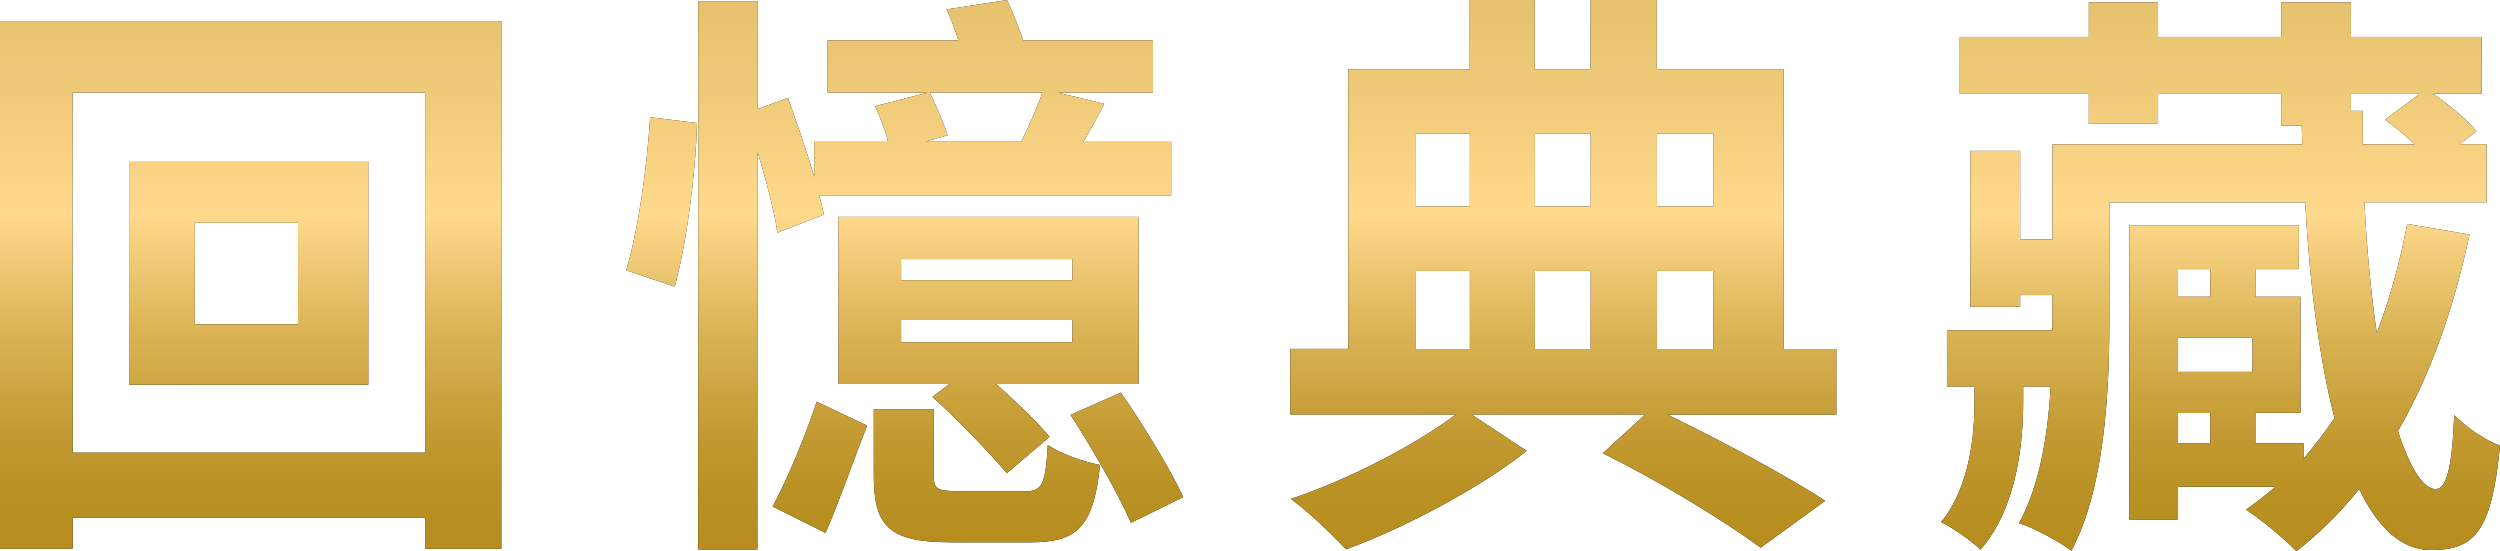
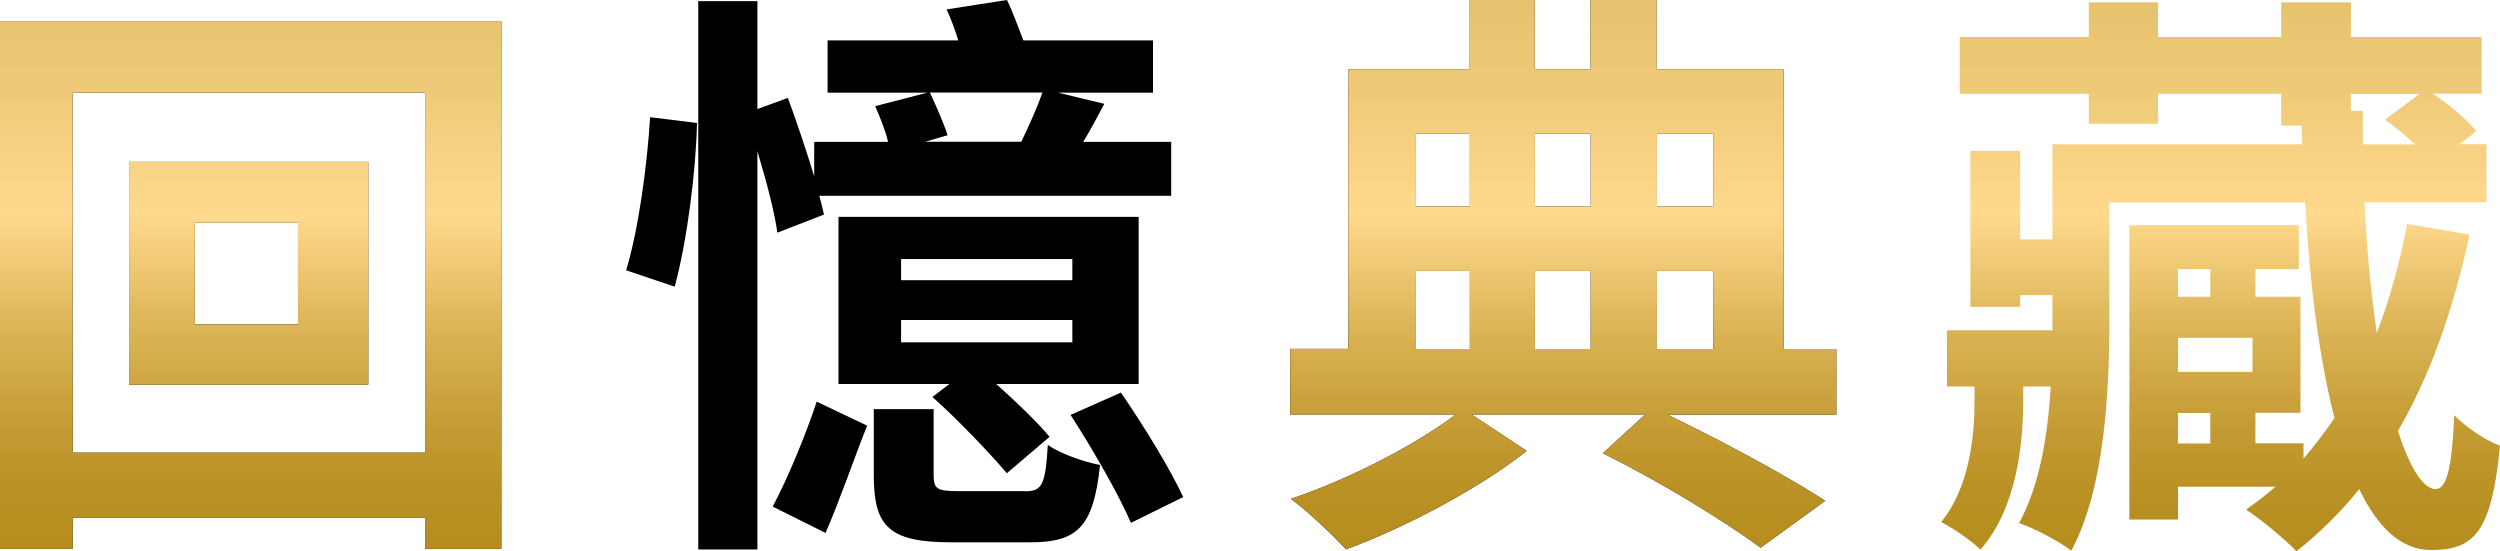
<svg xmlns="http://www.w3.org/2000/svg" xmlns:xlink="http://www.w3.org/1999/xlink" id="_レイヤー_2" viewBox="0 0 181.31 39.97">
  <defs>
    <style>.cls-1{fill:url(#_新規グラデーションスウォッチ_23-2);}.cls-2{fill:url(#_新規グラデーションスウォッチ_23-4);}.cls-3{fill:url(#_新規グラデーションスウォッチ_23-3);}.cls-4{fill:url(#_新規グラデーションスウォッチ_23);}</style>
    <linearGradient id="_新規グラデーションスウォッチ_23" x1="18.18" y1="39.97" x2="18.18" y2="0" gradientUnits="userSpaceOnUse">
      <stop offset=".02" stop-color="#b68d1e" />
      <stop offset=".11" stop-color="#ba9124" />
      <stop offset=".24" stop-color="#c69d36" />
      <stop offset=".39" stop-color="#d9b253" />
      <stop offset=".55" stop-color="#f4ce7c" />
      <stop offset=".61" stop-color="#ffda8d" />
      <stop offset=".84" stop-color="#eec977" />
      <stop offset="1" stop-color="#e7c26e" />
    </linearGradient>
    <linearGradient id="_新規グラデーションスウォッチ_23-2" x1="65.61" x2="65.61" y2="0" xlink:href="#_新規グラデーションスウォッチ_23" />
    <linearGradient id="_新規グラデーションスウォッチ_23-3" x1="113.38" x2="113.38" y2="0" xlink:href="#_新規グラデーションスウォッチ_23" />
    <linearGradient id="_新規グラデーションスウォッチ_23-4" x1="161.05" x2="161.05" y2="0" xlink:href="#_新規グラデーションスウォッチ_23" />
  </defs>
  <g id="design">
    <path d="m36.36,1.53v38.27h-5.53v-2.25H5.27v2.25H0V1.53h36.36Zm-5.53,31.3V6.72H5.27v26.11h25.56Zm-4.12-21.09v16.16H9.36V11.74h17.35Zm-5.1,4.42h-7.48v7.36h7.48v-7.36Z" />
    <path d="m45.41,19.6c.89-2.89,1.53-7.65,1.74-11.1l3.4.42c-.08,3.49-.72,8.59-1.62,11.87l-3.53-1.19Zm10.97-2.72c-.21-1.53-.81-3.78-1.45-5.91v28.88h-4.29V.08h4.29v7.83l2.21-.81c.64,1.74,1.36,3.87,1.91,5.7v-2.51h5.36c-.21-.85-.6-1.83-.94-2.59l3.78-.98h-7.23v-3.79h9.48c-.25-.81-.55-1.62-.85-2.25l4.38-.68c.42.85.81,1.96,1.19,2.93h9.4v3.79h-6.89l3.36.81c-.51.98-1.02,1.91-1.53,2.76h6.38v3.91h-25.52c.13.51.25.94.34,1.36l-3.4,1.32Zm-.34,19.86c1.11-2.08,2.42-5.27,3.19-7.61l3.66,1.74c-.89,2.21-2.04,5.57-3.02,7.78l-3.83-1.91Zm26.54-8.89h-10.33c1.49,1.32,3.02,2.81,3.87,3.83l-3.1,2.64c-1.23-1.45-3.61-3.95-5.4-5.53l1.23-.94h-8.04v-12.12h21.77v12.12Zm-8.25,7.78c1.23,0,1.49-.42,1.66-3.36.85.6,2.59,1.23,3.79,1.45-.47,4.46-1.62,5.61-5.02,5.61h-5.78c-4.51,0-5.61-1.15-5.61-4.85v-4.81h4.34v4.76c0,1.06.25,1.19,1.87,1.19h4.76Zm3.44-16.84h-12.42v1.53h12.42v-1.53Zm0,4.42h-12.42v1.62h12.42v-1.62Zm-10.33-16.5c.47,1.02,1.02,2.25,1.28,3.1l-1.62.47h6.97c.55-1.15,1.15-2.47,1.53-3.57h-8.17Zm13.86,21.77c1.66,2.42,3.57,5.53,4.51,7.57l-3.79,1.87c-.89-2.08-2.81-5.4-4.38-7.83l3.66-1.62Z" />
    <path d="m133.18,30.07h-12.25c4.21,2.04,8.76,4.51,11.44,6.25l-4.68,3.4c-2.59-1.91-7.23-4.76-11.44-6.85l3.06-2.81h-12.59l4,2.64c-3.32,2.64-8.72,5.53-13.1,7.14-.98-1.06-2.72-2.72-4-3.66,4.21-1.4,9.19-4,11.95-6.12h-11.99v-4.76h4.21V5.02h8.8V0h4.72v5.02h4.04V0h4.81v5.02h9.19v20.29h3.83v4.76Zm-30.49-20.37v5.27h3.91v-5.27h-3.91Zm0,15.61h3.91v-5.66h-3.91v5.66Zm8.63-15.61v5.27h4.04v-5.27h-4.04Zm4.04,9.95h-4.04v5.66h4.04v-5.66Zm4.81-9.95v5.27h4.08v-5.27h-4.08Zm0,15.61h4.08v-5.66h-4.08v5.66Z" />
-     <path d="m179.1,17.01c-1.15,5.4-2.85,10.21-5.19,14.25.89,2.76,1.87,4.21,2.72,4.21.77,0,1.19-1.32,1.36-5.36.89.89,2.25,1.83,3.32,2.21-.6,6.34-1.91,7.57-5.02,7.57-2.08,0-3.83-1.57-5.19-4.42-1.36,1.7-2.89,3.19-4.55,4.51-.77-.81-2.64-2.38-3.66-3.02.72-.51,1.45-1.06,2.13-1.66h-7.06v2.38h-3.53v-21.35h12.29v3.19h-3.15v2h3.27v8.42h-3.27v2.21h3.49v1.11c.81-.94,1.53-1.91,2.25-2.93-1.06-4.12-1.79-9.44-2.13-15.65h-14.2v8.5c0,5.23-.34,12.25-2.76,16.76-.81-.64-2.72-1.66-3.79-2,1.53-2.81,2.08-6.42,2.3-9.91h-2v1.11c0,2.89-.43,7.7-3.1,10.72-.64-.64-2-1.57-2.85-2,2.13-2.59,2.42-6.46,2.42-8.85v-.98h-2v-4.08h7.65v-2.55h-2.34v.85h-3.61v-11.31h3.61v6.42h2.34v-6.89h18.12l-.04-1.36h-1.49v-2.3h-8.93v2.17h-5.02v-2.17h-9.36V2.68h9.36V.17h5.02v2.51h8.93V.17h5.06v2.51h9.48v4.12h-3.53c1.19.81,2.51,1.91,3.15,2.72l-1.23.94h1.96v4.21h-8.85c.17,3.61.51,6.8.89,9.48.94-2.42,1.66-5.06,2.21-7.91l4.51.77Zm-21.14,2.51v2h2.34v-2h-2.34Zm0,4.98v2.47h5.4v-2.47h-5.4Zm0,7.66h2.34v-2.21h-2.34v2.21Zm13.4-24.11v2.42h3.78c-.68-.64-1.45-1.28-2.17-1.79l2.51-1.87h-4.98v1.23h.85Z" />
    <path class="cls-4" d="m36.36,1.53v38.27h-5.53v-2.25H5.27v2.25H0V1.53h36.36Zm-5.53,31.3V6.72H5.27v26.11h25.56Zm-4.12-21.09v16.16H9.36V11.74h17.35Zm-5.1,4.42h-7.48v7.36h7.48v-7.36Z" />
-     <path class="cls-1" d="m45.41,19.6c.89-2.89,1.53-7.65,1.74-11.1l3.4.42c-.08,3.49-.72,8.59-1.62,11.87l-3.53-1.19Zm10.97-2.72c-.21-1.53-.81-3.78-1.45-5.91v28.88h-4.29V.08h4.29v7.83l2.21-.81c.64,1.74,1.36,3.87,1.91,5.7v-2.51h5.36c-.21-.85-.6-1.83-.94-2.59l3.78-.98h-7.23v-3.79h9.48c-.25-.81-.55-1.62-.85-2.25l4.38-.68c.42.85.81,1.96,1.19,2.93h9.4v3.79h-6.89l3.36.81c-.51.98-1.02,1.91-1.53,2.76h6.38v3.91h-25.52c.13.51.25.94.34,1.36l-3.4,1.32Zm-.34,19.86c1.11-2.08,2.42-5.27,3.19-7.61l3.66,1.74c-.89,2.21-2.04,5.57-3.02,7.78l-3.83-1.91Zm26.54-8.89h-10.33c1.49,1.32,3.02,2.81,3.87,3.83l-3.1,2.64c-1.23-1.45-3.61-3.95-5.4-5.53l1.23-.94h-8.04v-12.12h21.77v12.12Zm-8.25,7.78c1.23,0,1.49-.42,1.66-3.36.85.6,2.59,1.23,3.79,1.45-.47,4.46-1.62,5.61-5.02,5.61h-5.78c-4.51,0-5.61-1.15-5.61-4.85v-4.81h4.34v4.76c0,1.06.25,1.19,1.87,1.19h4.76Zm3.44-16.84h-12.42v1.53h12.42v-1.53Zm0,4.42h-12.42v1.62h12.42v-1.62Zm-10.33-16.5c.47,1.02,1.02,2.25,1.28,3.1l-1.62.47h6.97c.55-1.15,1.15-2.47,1.53-3.57h-8.17Zm13.86,21.77c1.66,2.42,3.57,5.53,4.51,7.57l-3.79,1.87c-.89-2.08-2.81-5.4-4.38-7.83l3.66-1.62Z" />
    <path class="cls-3" d="m133.18,30.07h-12.25c4.21,2.04,8.76,4.51,11.44,6.25l-4.68,3.4c-2.59-1.91-7.23-4.76-11.44-6.85l3.06-2.81h-12.59l4,2.64c-3.32,2.64-8.72,5.53-13.1,7.14-.98-1.06-2.72-2.72-4-3.66,4.21-1.4,9.19-4,11.95-6.12h-11.99v-4.76h4.21V5.02h8.8V0h4.72v5.02h4.04V0h4.81v5.02h9.19v20.29h3.83v4.76Zm-30.49-20.37v5.27h3.91v-5.27h-3.91Zm0,15.61h3.91v-5.66h-3.91v5.66Zm8.63-15.61v5.27h4.04v-5.27h-4.04Zm4.04,9.95h-4.04v5.66h4.04v-5.66Zm4.81-9.95v5.27h4.08v-5.27h-4.08Zm0,15.61h4.08v-5.66h-4.08v5.66Z" />
    <path class="cls-2" d="m179.1,17.01c-1.15,5.4-2.85,10.21-5.19,14.25.89,2.76,1.87,4.21,2.72,4.21.77,0,1.19-1.32,1.36-5.36.89.89,2.25,1.83,3.32,2.21-.6,6.34-1.91,7.57-5.02,7.57-2.08,0-3.83-1.57-5.19-4.42-1.36,1.7-2.89,3.19-4.55,4.51-.77-.81-2.64-2.38-3.66-3.02.72-.51,1.45-1.06,2.13-1.66h-7.06v2.38h-3.53v-21.35h12.29v3.19h-3.15v2h3.27v8.42h-3.27v2.21h3.49v1.11c.81-.94,1.53-1.91,2.25-2.93-1.06-4.12-1.79-9.44-2.13-15.65h-14.2v8.5c0,5.23-.34,12.25-2.76,16.76-.81-.64-2.72-1.66-3.79-2,1.53-2.81,2.08-6.42,2.3-9.91h-2v1.11c0,2.89-.43,7.7-3.1,10.72-.64-.64-2-1.57-2.85-2,2.13-2.59,2.42-6.46,2.42-8.85v-.98h-2v-4.08h7.65v-2.55h-2.34v.85h-3.61v-11.31h3.61v6.42h2.34v-6.89h18.12l-.04-1.36h-1.49v-2.3h-8.93v2.17h-5.02v-2.17h-9.36V2.68h9.36V.17h5.02v2.51h8.93V.17h5.06v2.51h9.48v4.12h-3.53c1.19.81,2.51,1.91,3.15,2.72l-1.23.94h1.96v4.21h-8.85c.17,3.61.51,6.8.89,9.48.94-2.42,1.66-5.06,2.21-7.91l4.51.77Zm-21.14,2.51v2h2.34v-2h-2.34Zm0,4.98v2.47h5.4v-2.47h-5.4Zm0,7.66h2.34v-2.21h-2.34v2.21Zm13.4-24.11v2.42h3.78c-.68-.64-1.45-1.28-2.17-1.79l2.51-1.87h-4.98v1.23h.85Z" />
  </g>
</svg>